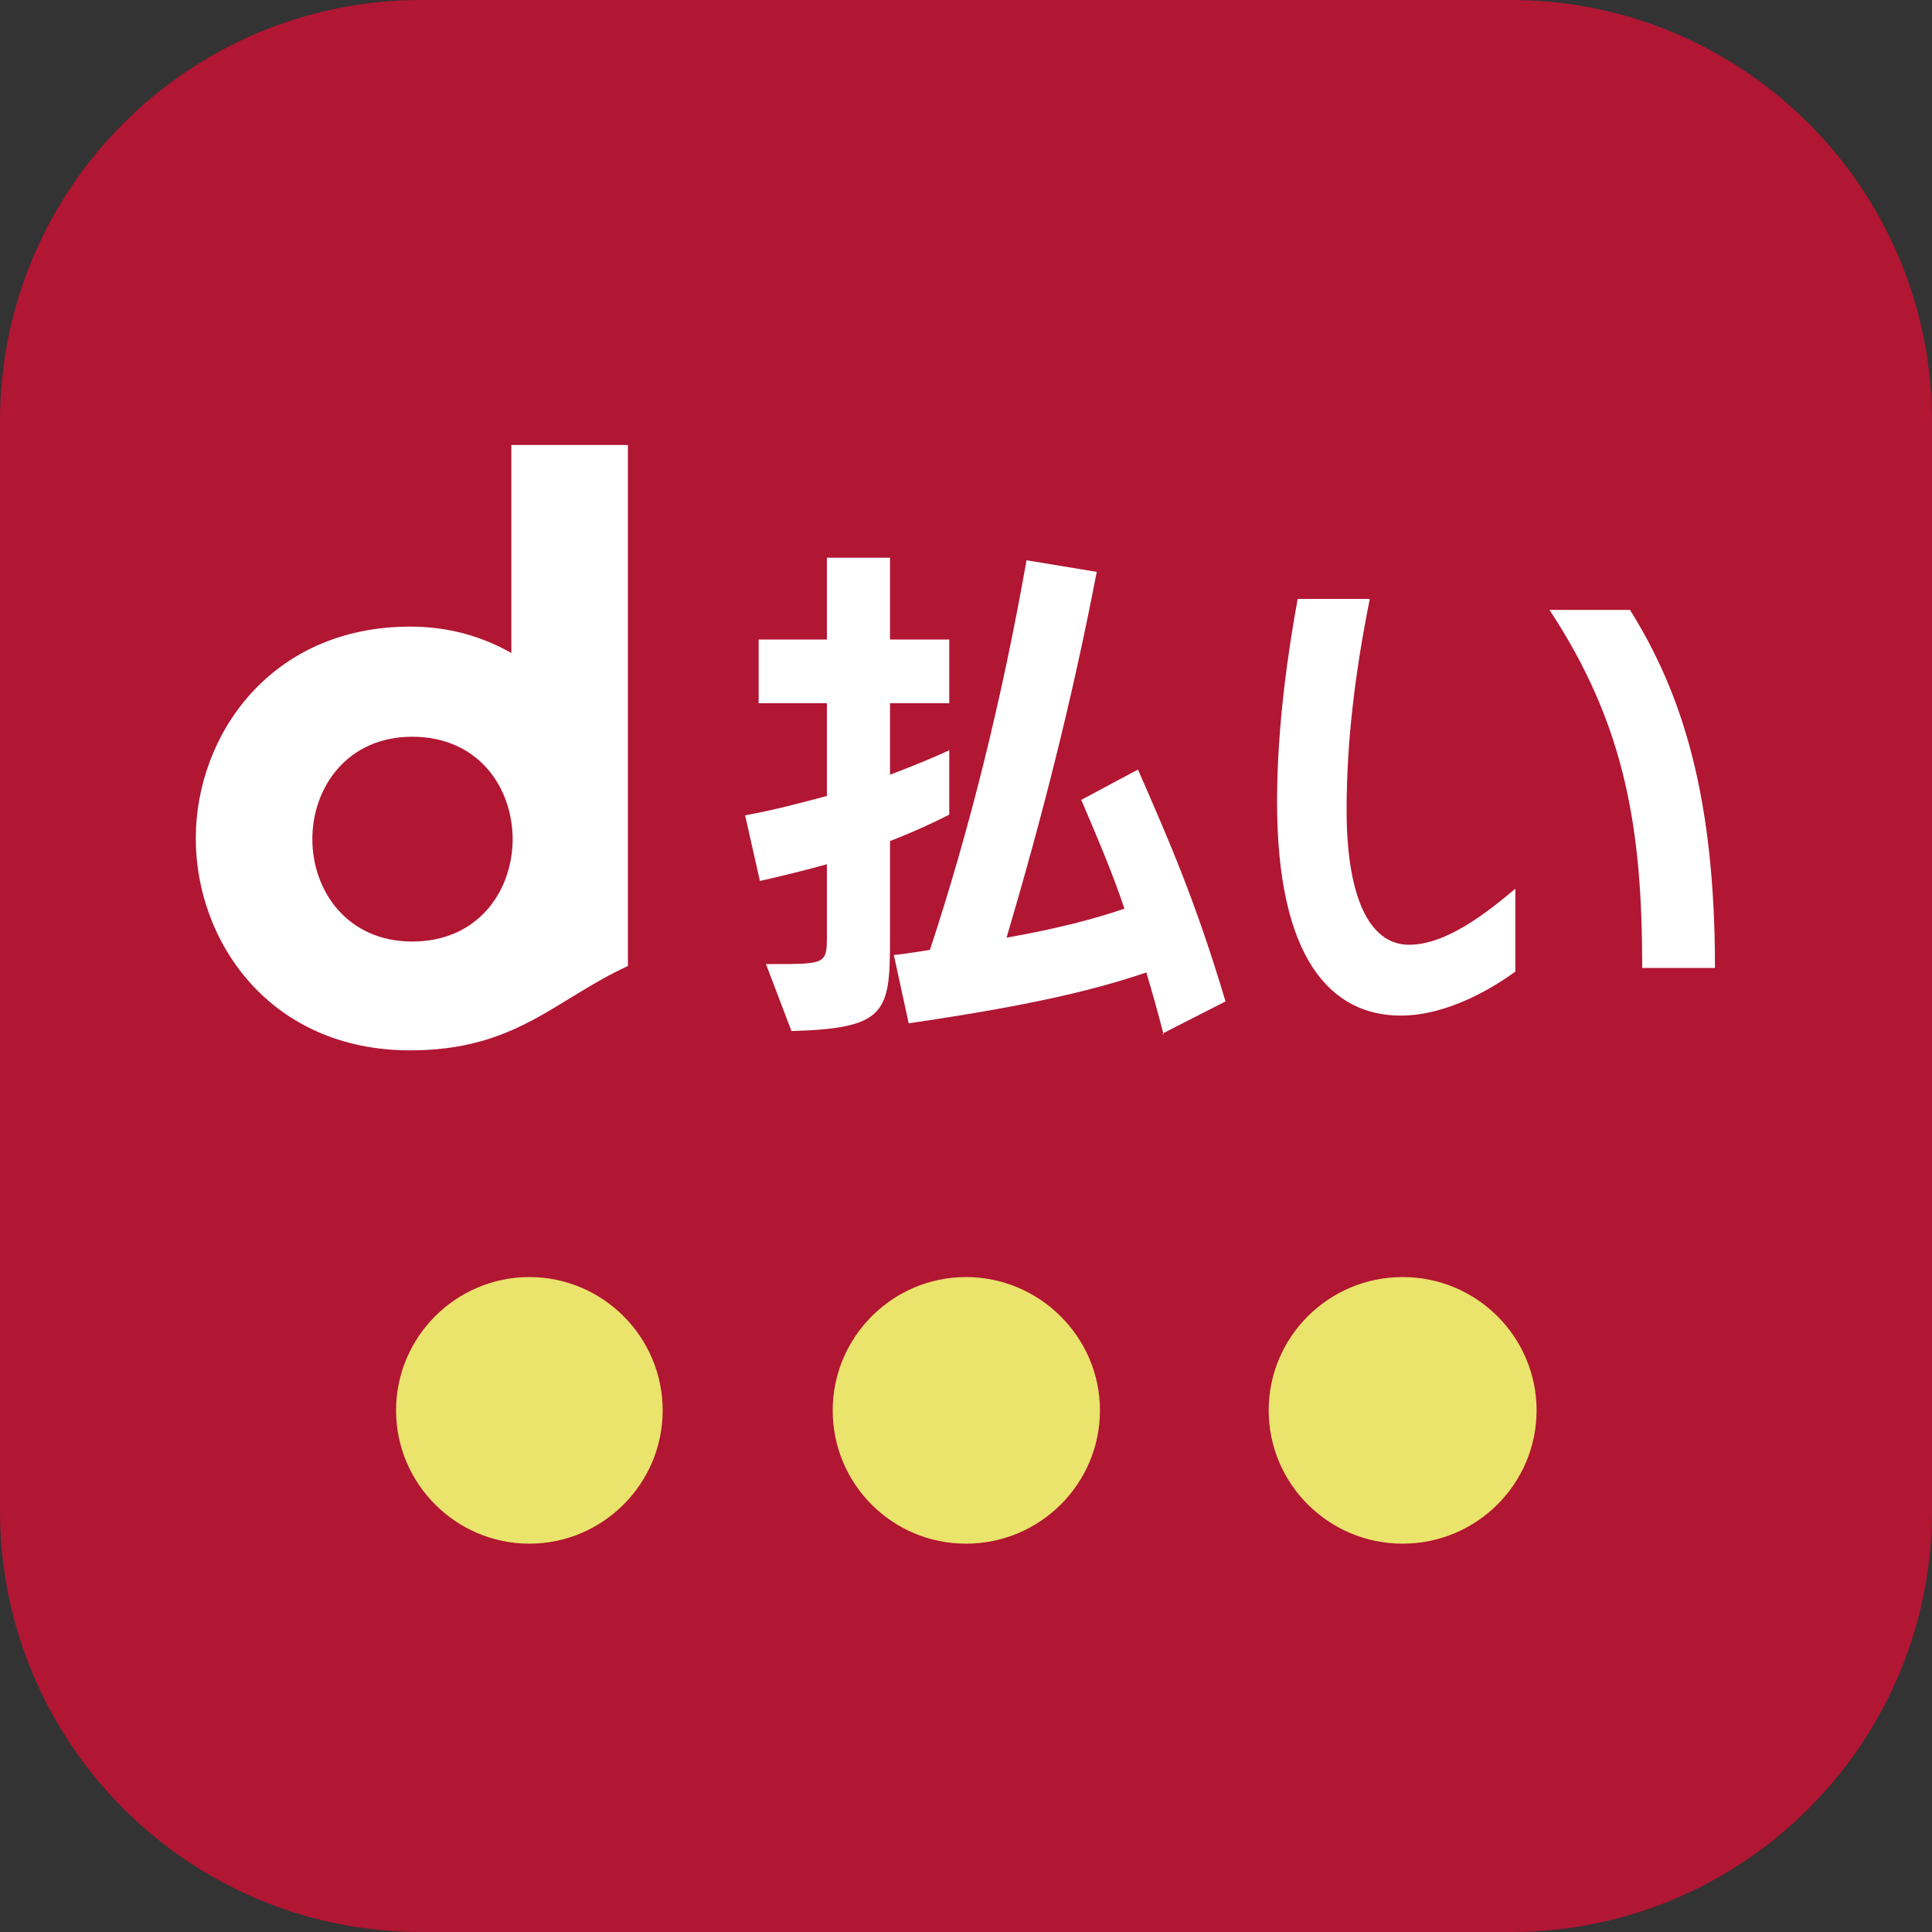
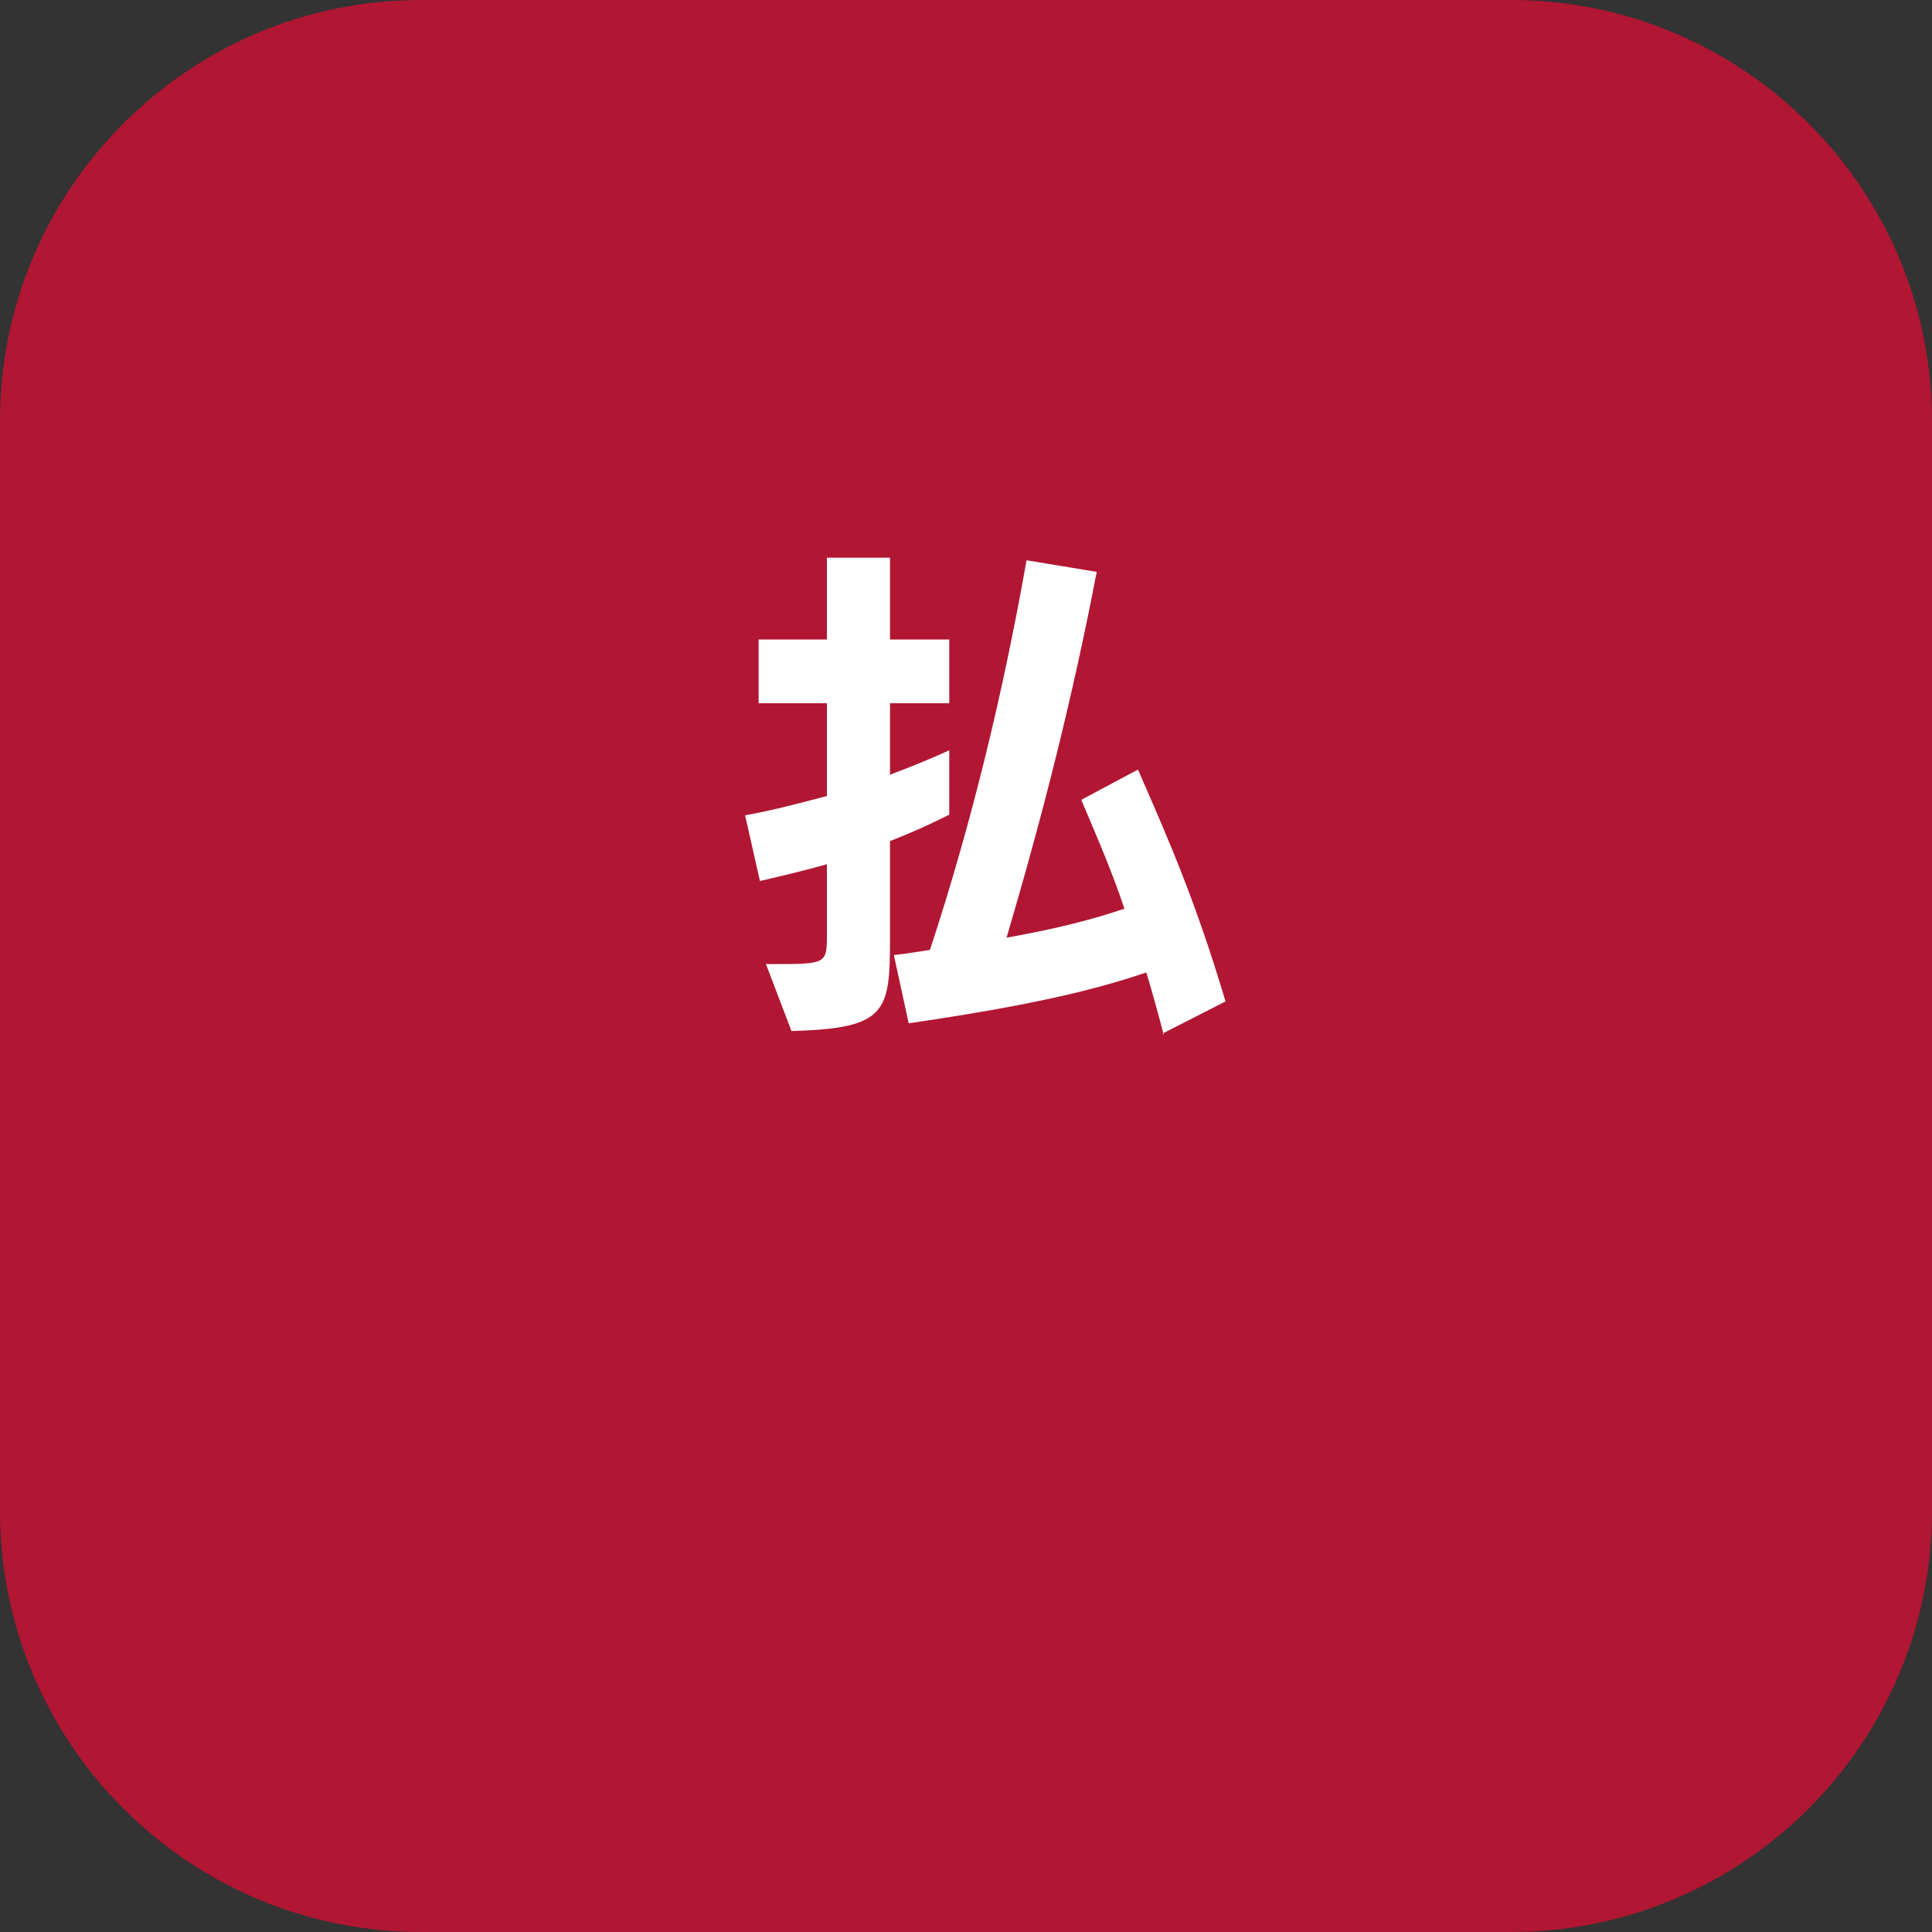
<svg xmlns="http://www.w3.org/2000/svg" id="_レイヤー_1" viewBox="0 0 30 30">
  <rect x="0" y="0" width="30" height="30" fill="#333333" stroke="none" />
  <defs>
    <style>.cls-1{fill:#eae36c;}.cls-2{fill:#fff;}.cls-3{fill:#b11633;}</style>
  </defs>
  <path class="cls-3" d="M6.54,0h16.92c3.61,0,6.54,2.93,6.54,6.54v16.92c0,3.61-2.93,6.54-6.54,6.54H6.54c-3.61,0-6.54-2.93-6.54-6.54V6.54C0,2.93,2.93,0,6.54,0Z" />
-   <path class="cls-2" d="M7.94,6.91v3.23c-.44-.25-.96-.41-1.57-.41-2.17,0-3.33,1.69-3.33,3.29s1.15,3.29,3.33,3.29c1.64,0,2.25-.79,3.38-1.31V6.91h-1.81ZM4.85,13.03c0-.8.54-1.59,1.55-1.59s1.54.76,1.56,1.55v.08c-.02.79-.55,1.55-1.56,1.55s-1.55-.79-1.55-1.59" />
  <path class="cls-2" d="M11.9,14.97h.09c.83,0,.85,0,.85-.44v-1.11c-.32.09-.69.18-1.04.26l-.23-1.02c.45-.08.89-.2,1.27-.3v-1.44h-1.06v-.99h1.06v-1.27h.98v1.27h.92v.99h-.92v1.11c.45-.17.77-.31.92-.38v1c-.16.08-.48.24-.92.41v1.53c0,1.13-.06,1.38-1.53,1.42l-.4-1.05ZM18.07,16.07c-.09-.35-.18-.67-.27-.97-.88.3-1.92.53-3.69.79l-.23-1.06c.19-.02.43-.06.56-.08.62-1.88,1.12-3.9,1.5-6.05l1.09.18c-.39,2.03-.86,3.85-1.4,5.68.79-.14,1.36-.29,1.83-.45-.19-.57-.42-1.1-.67-1.69l.88-.47c.5,1.14.9,2.06,1.36,3.6l-.98.5Z" />
-   <path class="cls-2" d="M23.54,15.08c-.3.22-1.03.69-1.79.69-1.08,0-1.92-.88-1.92-3.32,0-1.2.18-2.38.32-3.15h1.12c-.22,1.1-.36,2.18-.36,3.28,0,1.3.33,2.09.97,2.09.58,0,1.21-.5,1.65-.87v1.29ZM25.5,15.03c0-2.11-.24-3.74-1.44-5.56h1.25c.82,1.31,1.32,2.91,1.32,5.56h-1.12Z" />
-   <path class="cls-1" d="M10.29,21.9c0,1.14-.93,2.07-2.07,2.07s-2.07-.93-2.07-2.07.93-2.07,2.07-2.07,2.07.93,2.07,2.07" />
-   <path class="cls-1" d="M17.08,21.9c0,1.14-.93,2.07-2.08,2.07s-2.07-.93-2.07-2.07.93-2.07,2.07-2.07,2.08.93,2.08,2.07" />
-   <path class="cls-1" d="M23.86,21.9c0,1.14-.93,2.07-2.08,2.07s-2.08-.93-2.08-2.07.93-2.07,2.08-2.07,2.08.93,2.08,2.07" />
</svg>